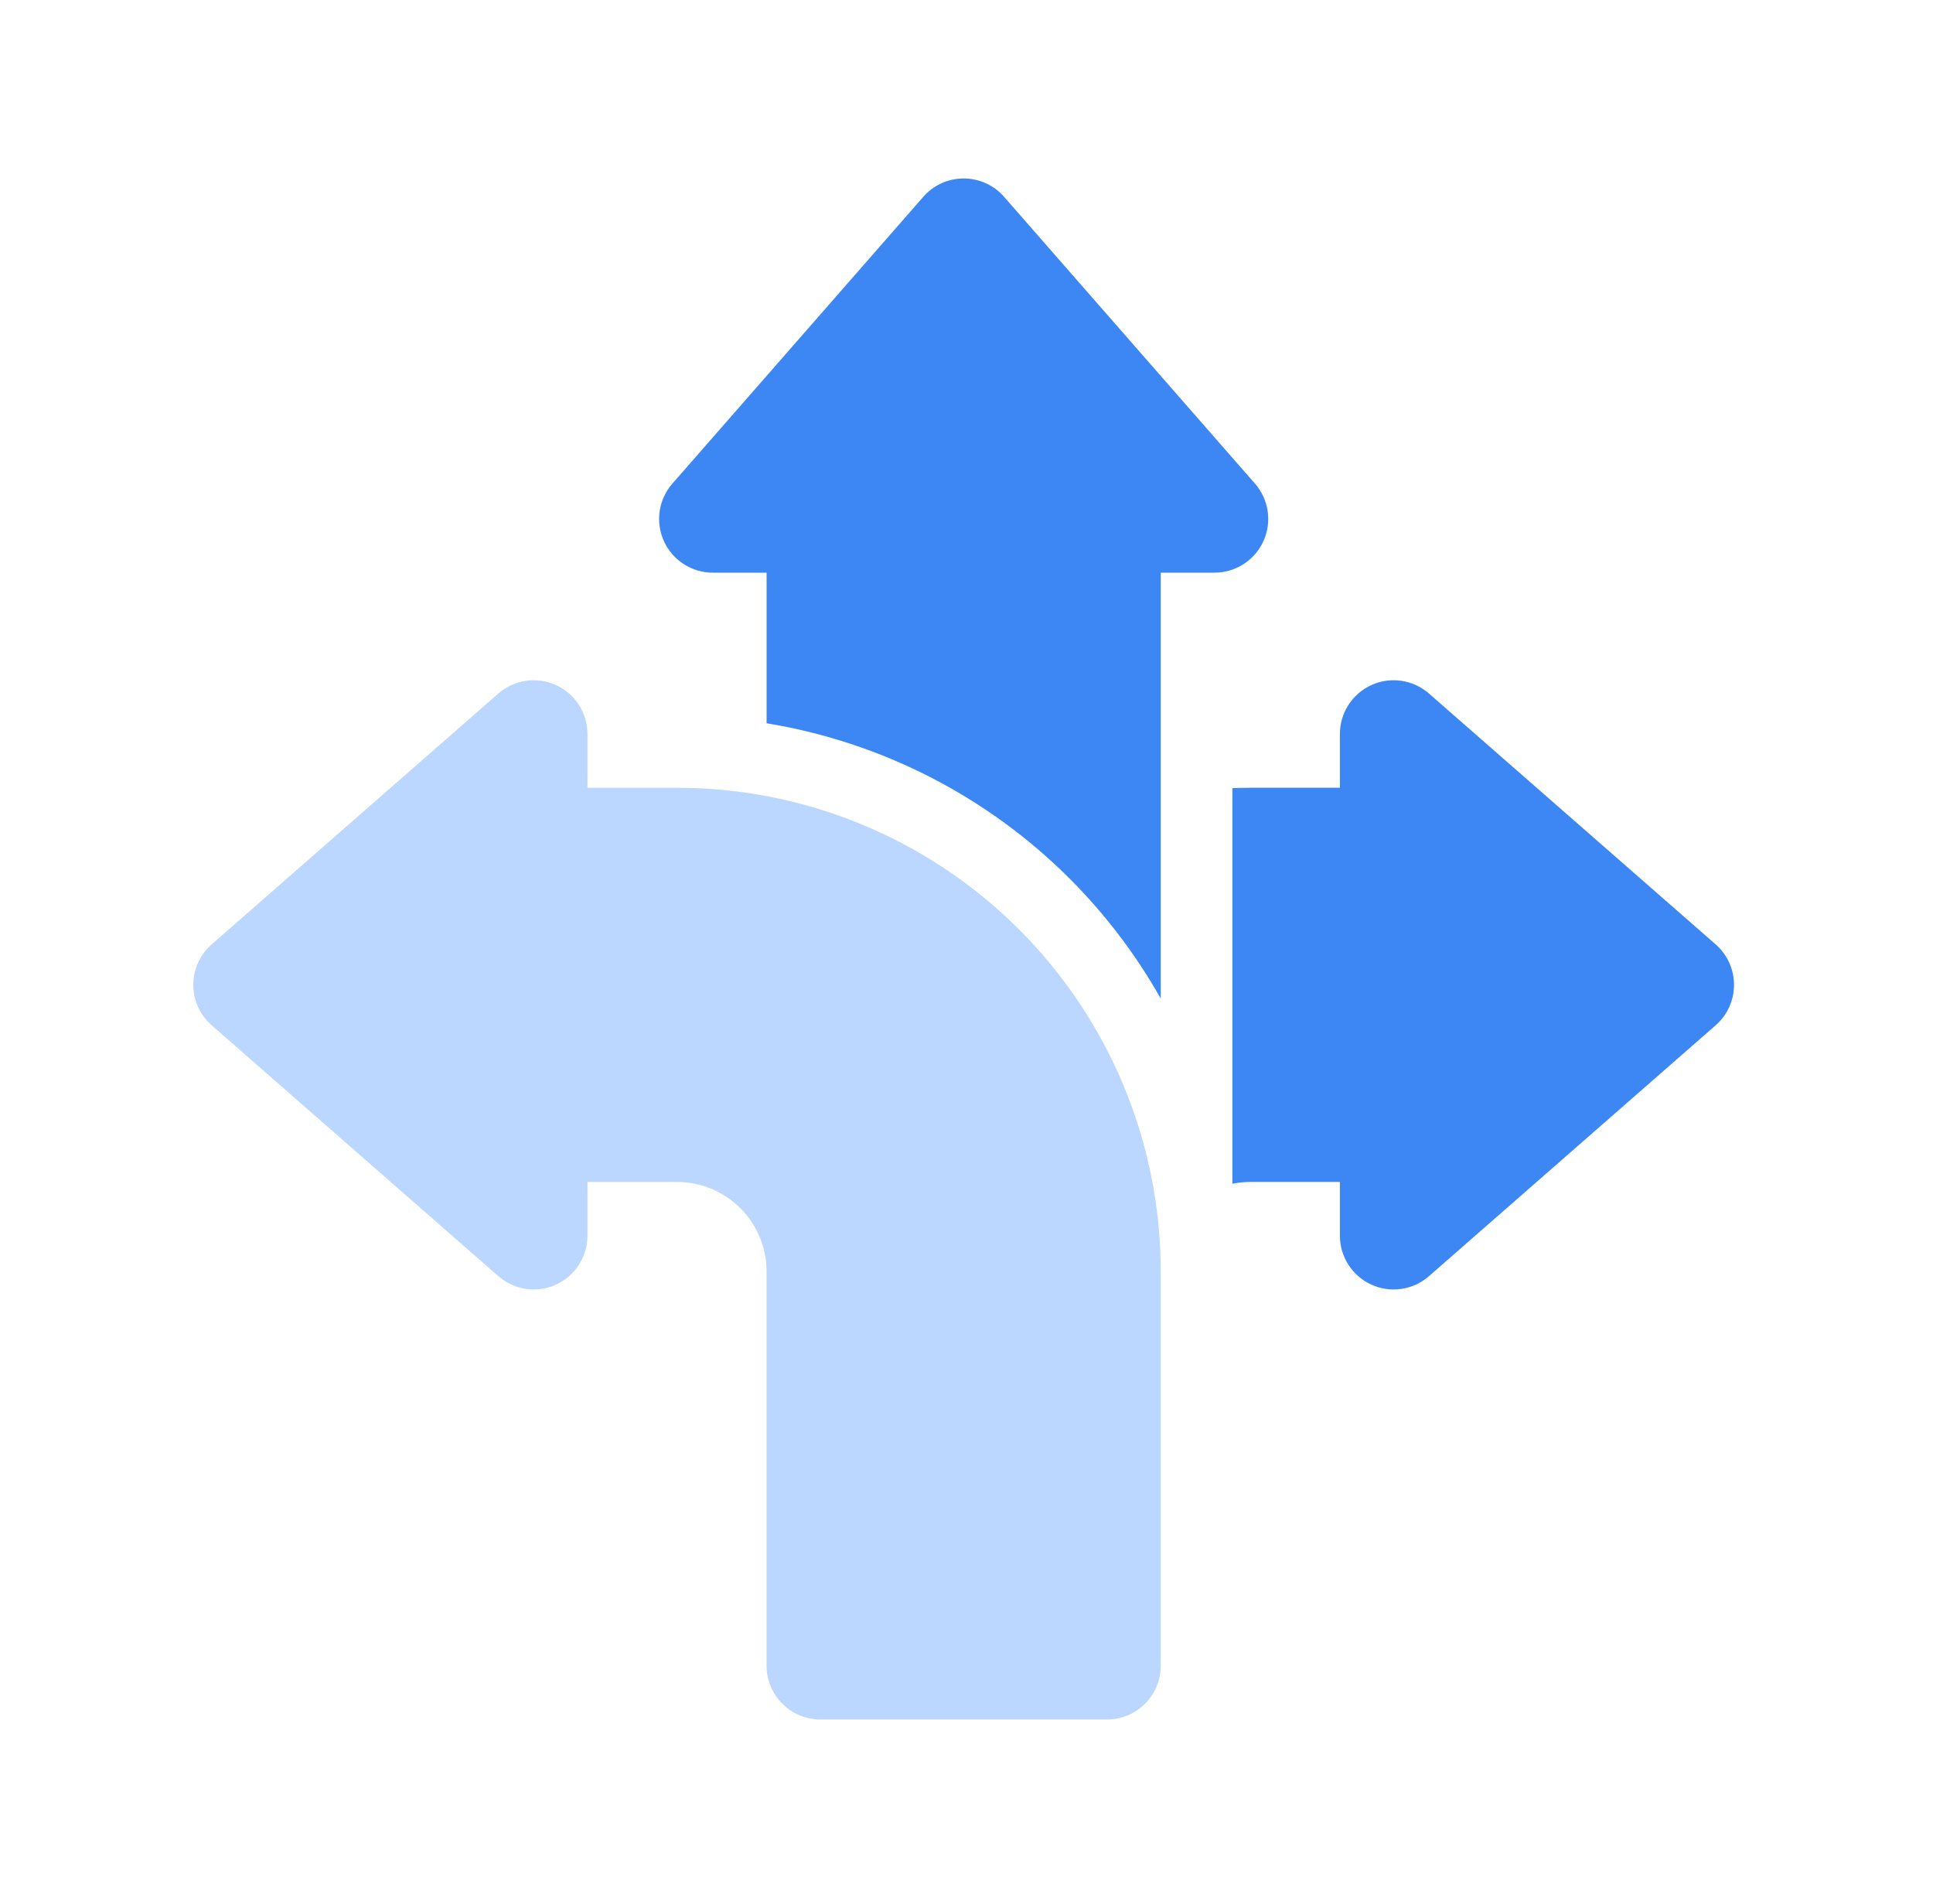
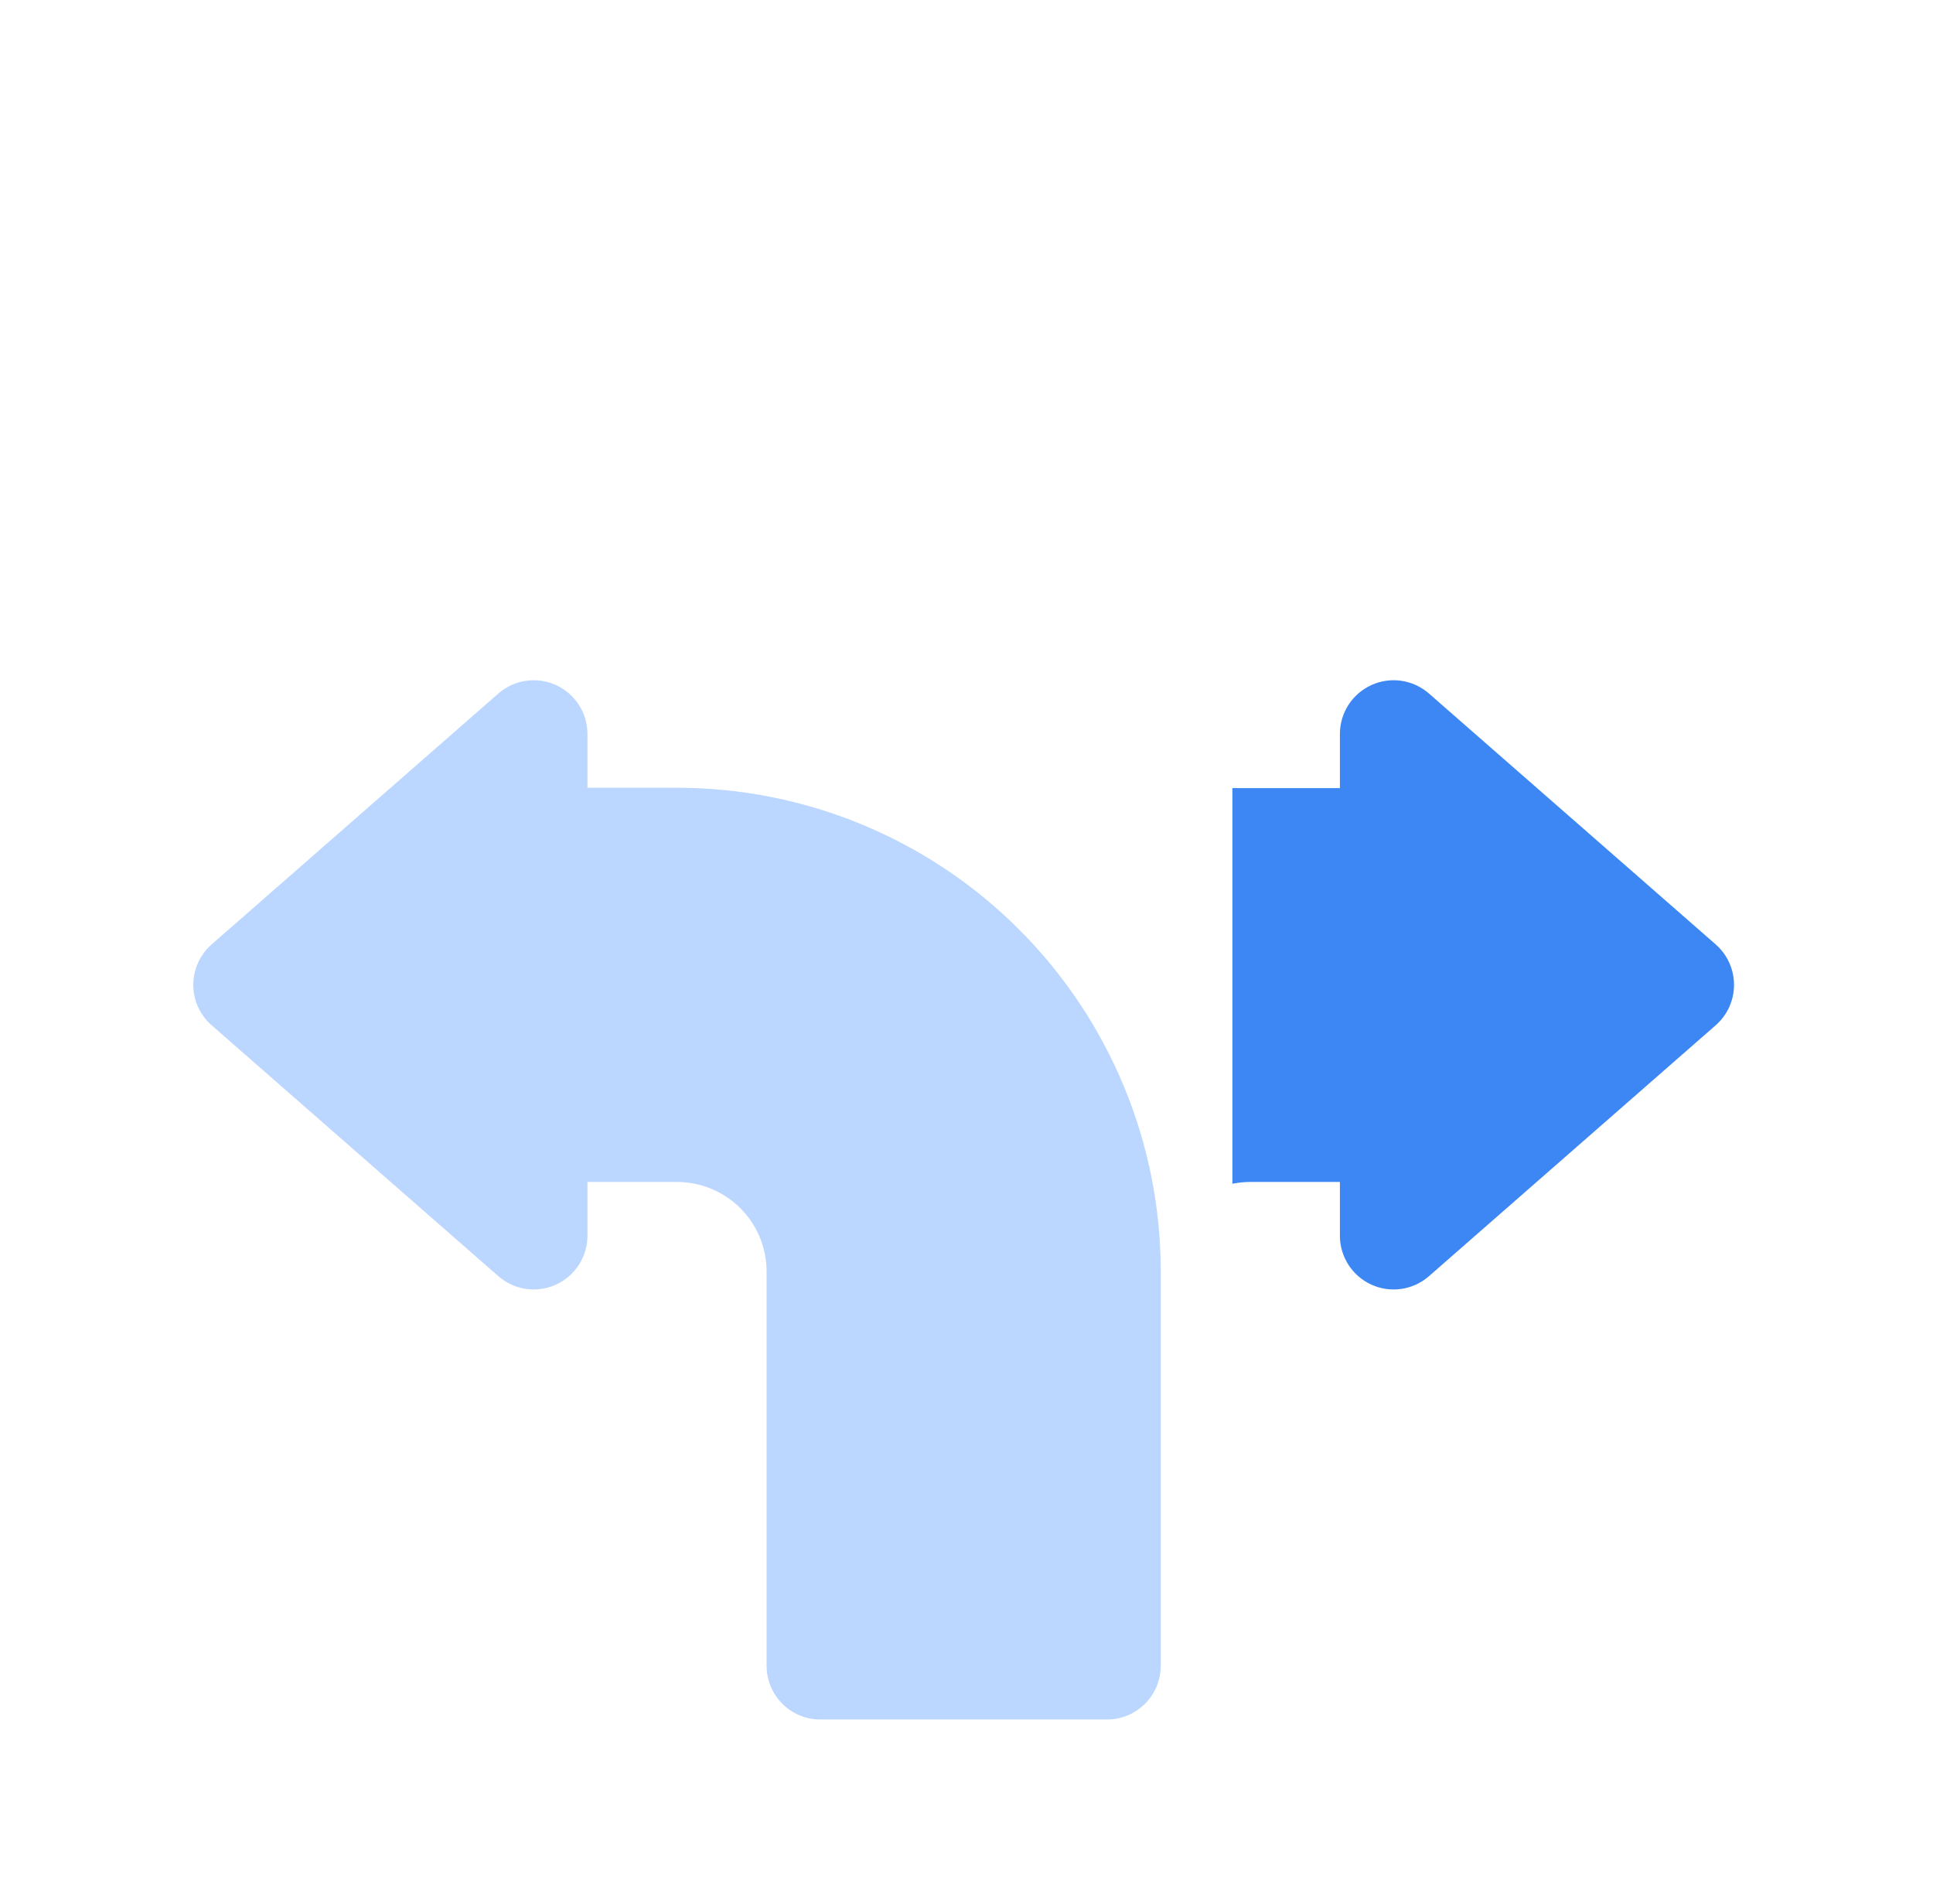
<svg xmlns="http://www.w3.org/2000/svg" width="65" height="64" viewBox="0 0 65 64" fill="none">
  <path fill-rule="evenodd" clip-rule="evenodd" d="M19.754 26.484H22.766C27.079 26.484 31.217 28.197 34.267 31.248C37.318 34.298 39.032 38.436 39.032 42.749V56.002C39.032 57 38.222 57.809 37.224 57.809H27.585C26.588 57.809 25.778 57 25.778 56.002V42.749C25.778 41.949 25.46 41.185 24.896 40.619C24.33 40.055 23.566 39.737 22.766 39.737H19.754V41.544C19.754 42.253 19.339 42.896 18.693 43.19C18.047 43.484 17.291 43.371 16.756 42.903L7.117 34.469C6.724 34.127 6.5 33.631 6.5 33.111C6.5 32.59 6.724 32.094 7.117 31.751L16.756 23.318C17.291 22.85 18.047 22.737 18.693 23.031C19.339 23.325 19.754 23.968 19.754 24.677V26.484Z" fill="#BBD6FF" />
-   <path fill-rule="evenodd" clip-rule="evenodd" d="M41.441 26.496C41.641 26.489 41.841 26.484 42.044 26.484H45.056V24.677C45.056 23.968 45.47 23.325 46.116 23.031C46.762 22.737 47.519 22.85 48.053 23.318L57.693 31.751C58.085 32.094 58.309 32.59 58.309 33.111C58.309 33.631 58.085 34.127 57.693 34.469L48.053 42.903C47.519 43.371 46.762 43.484 46.116 43.19C45.47 42.896 45.056 42.253 45.056 41.544V39.737H42.044C41.839 39.737 41.639 39.759 41.441 39.797V26.496Z" fill="#3D87F5" />
-   <path fill-rule="evenodd" clip-rule="evenodd" d="M25.778 24.316V19.253H23.971C23.262 19.253 22.619 18.839 22.325 18.193C22.031 17.547 22.144 16.79 22.612 16.256L31.046 6.617C31.388 6.224 31.884 6 32.405 6C32.925 6 33.422 6.224 33.764 6.617L42.198 16.256C42.666 16.79 42.779 17.547 42.485 18.193C42.191 18.839 41.547 19.253 40.839 19.253H39.032V33.571C38.205 32.109 37.181 30.752 35.971 29.542C33.188 26.759 29.614 24.945 25.778 24.316Z" fill="#3D87F5" />
+   <path fill-rule="evenodd" clip-rule="evenodd" d="M41.441 26.496H45.056V24.677C45.056 23.968 45.47 23.325 46.116 23.031C46.762 22.737 47.519 22.85 48.053 23.318L57.693 31.751C58.085 32.094 58.309 32.59 58.309 33.111C58.309 33.631 58.085 34.127 57.693 34.469L48.053 42.903C47.519 43.371 46.762 43.484 46.116 43.19C45.47 42.896 45.056 42.253 45.056 41.544V39.737H42.044C41.839 39.737 41.639 39.759 41.441 39.797V26.496Z" fill="#3D87F5" />
</svg>